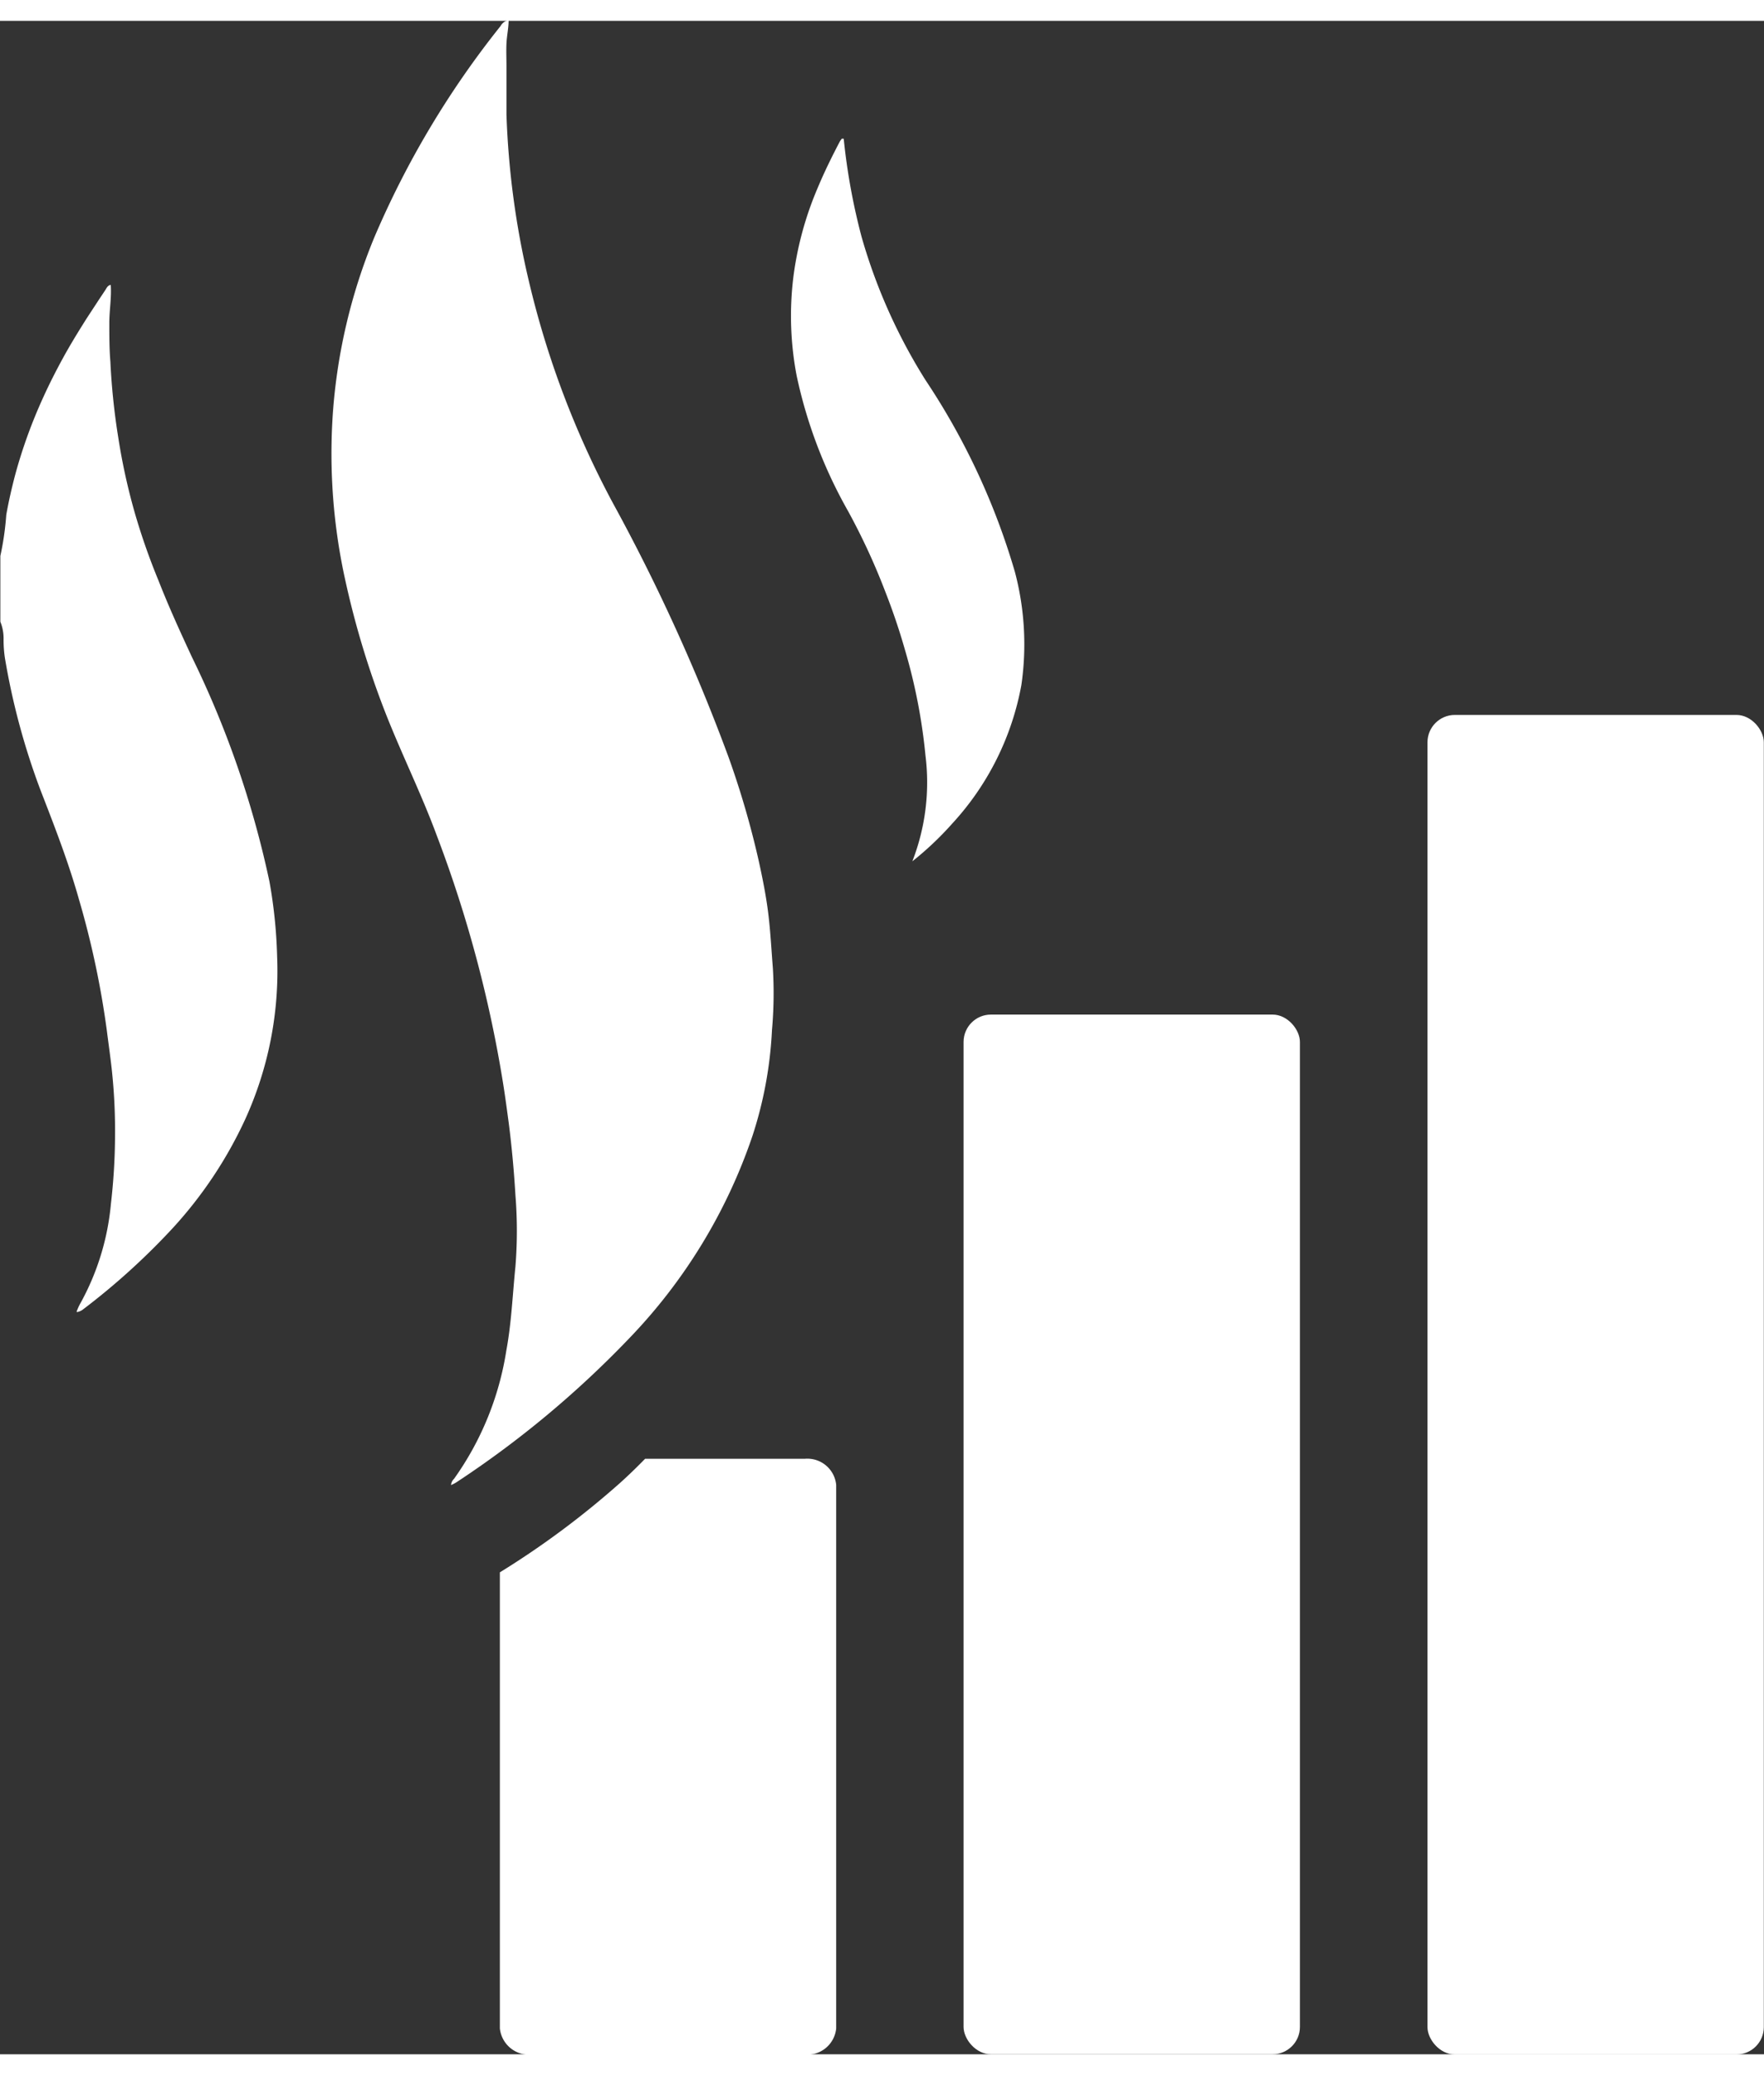
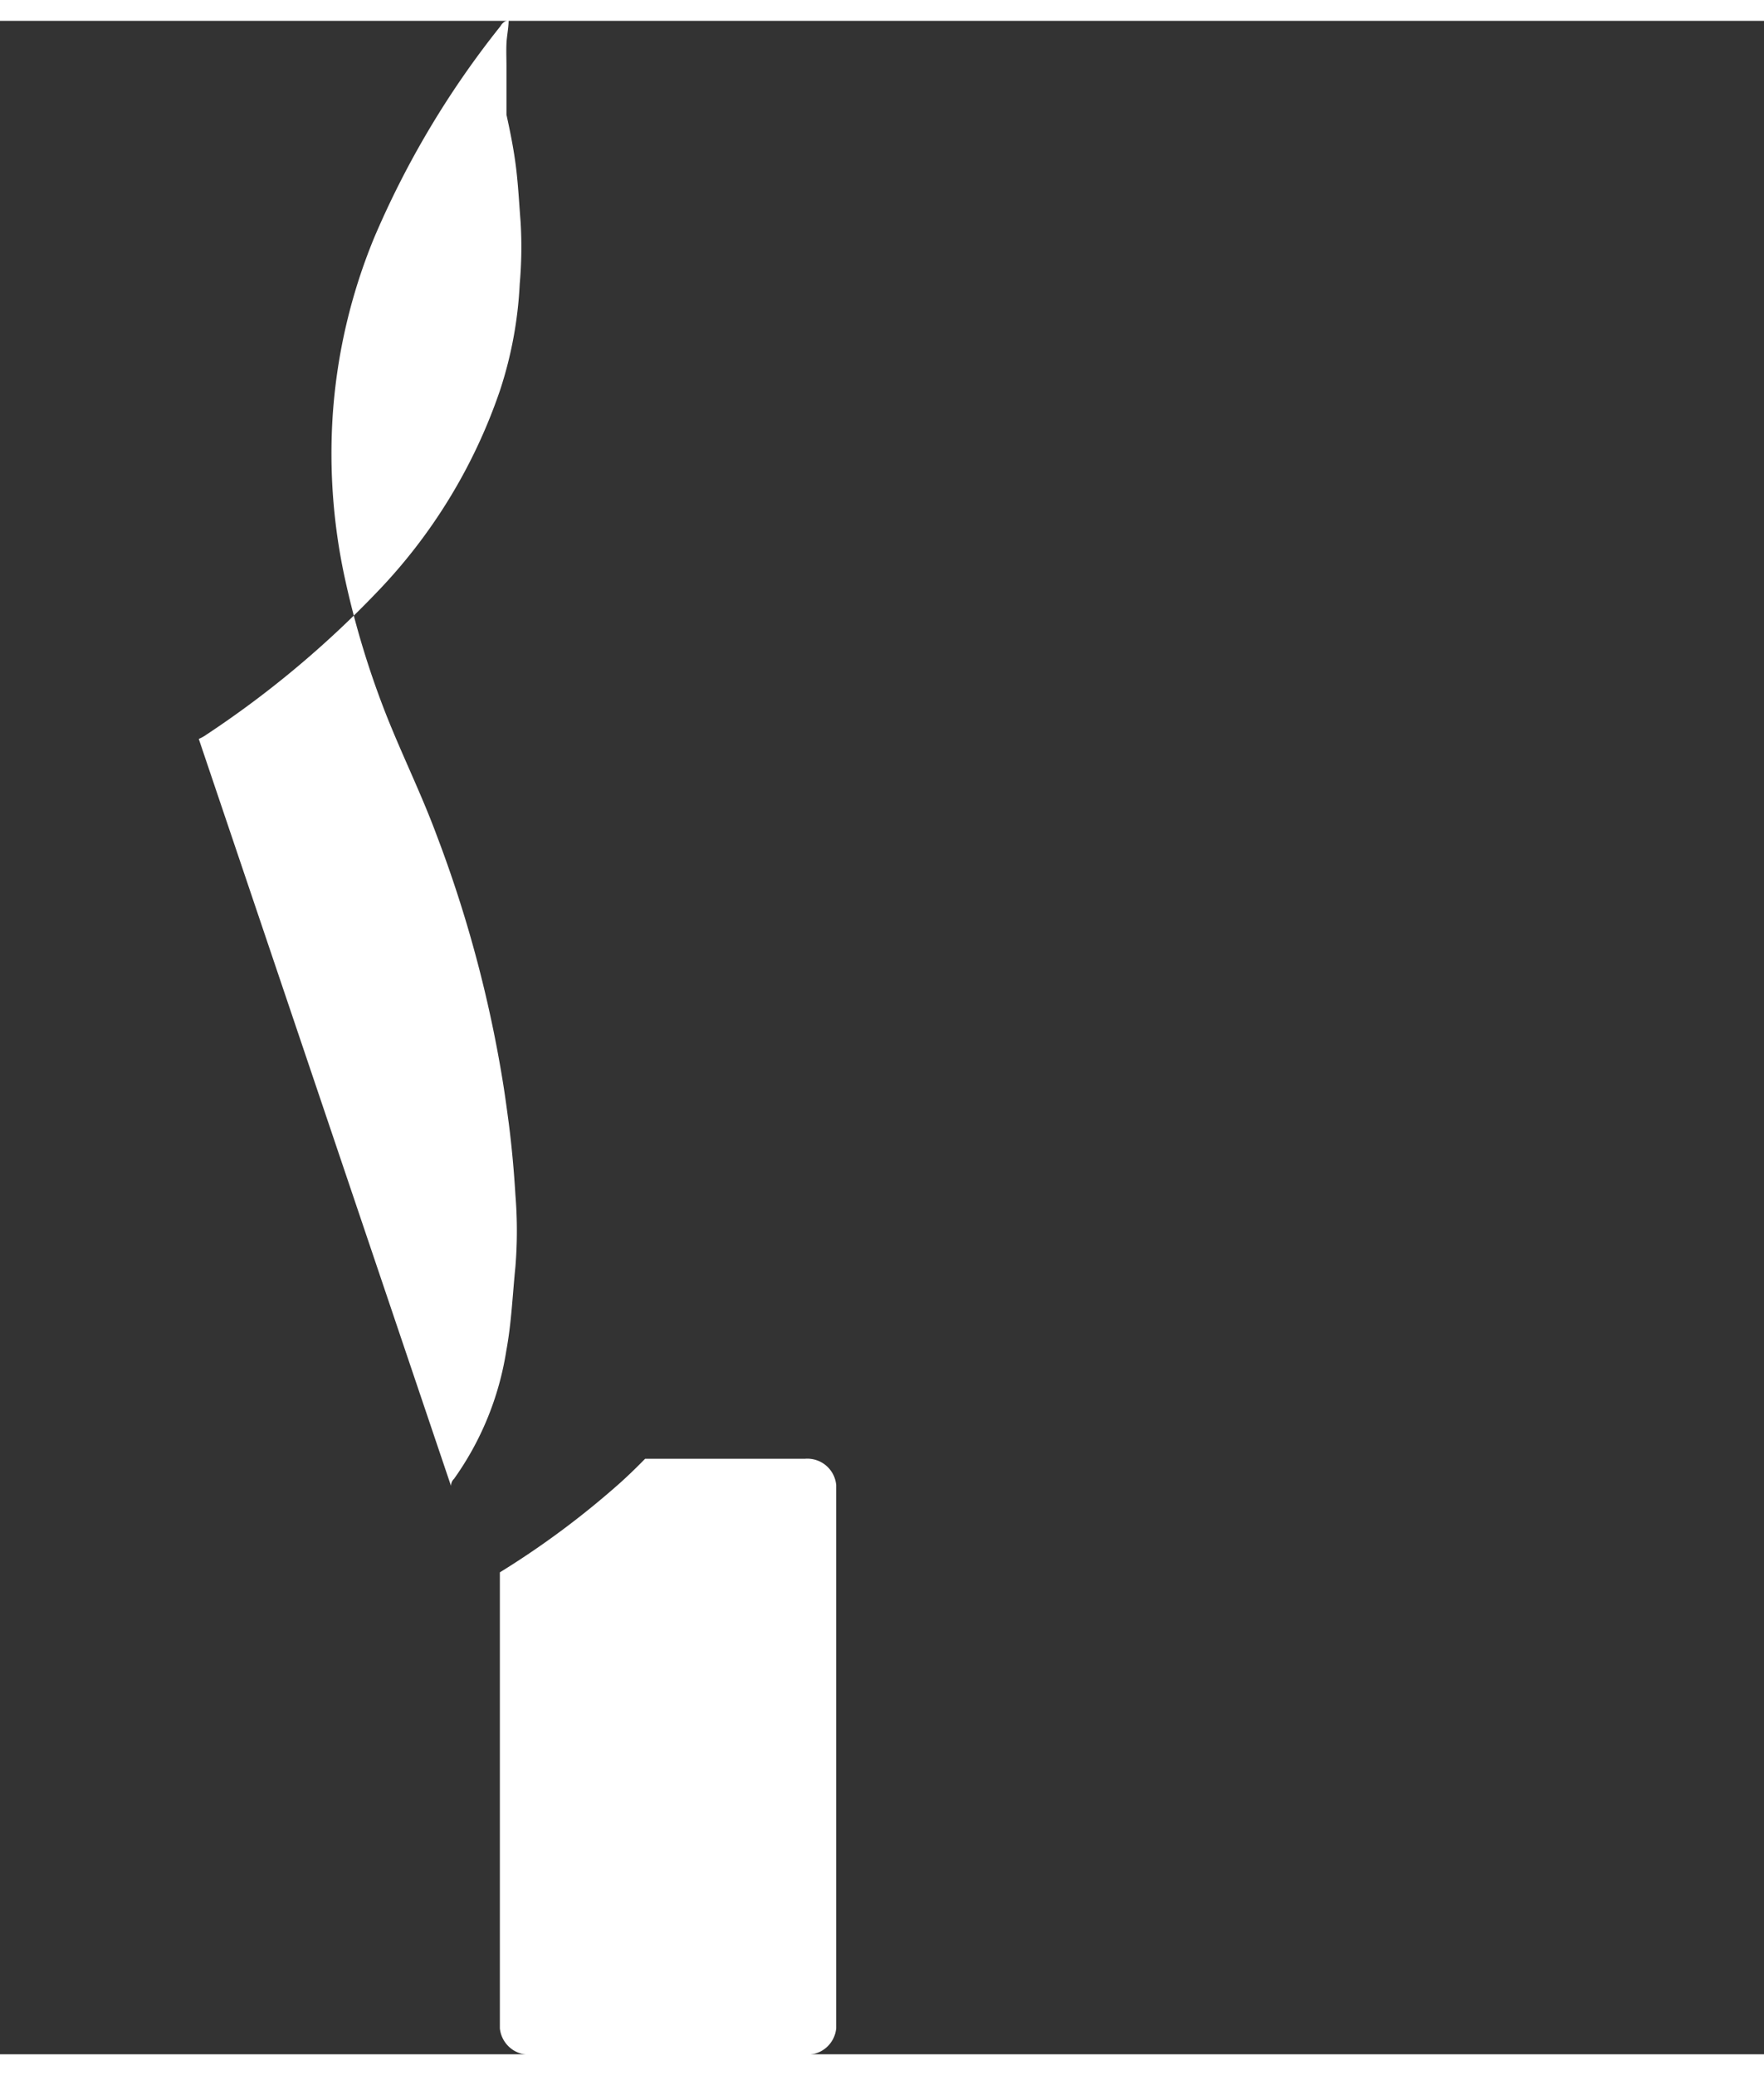
<svg xmlns="http://www.w3.org/2000/svg" width="34" height="40" viewBox="0 0 98.6 113.67">
  <rect x="0" y="0" width="98.6" height="113.67" fill="#333333" stroke="none" />
  <defs>
    <style>.a{fill:#fff;}</style>
  </defs>
  <title>Heizstufen</title>
-   <rect class="a" x="53.86" y="55.55" width="18.8" height="58.12" rx="1.53" ry="1.53" />
-   <rect class="a" x="79.79" y="38.8" width="18.8" height="74.88" rx="1.53" ry="1.53" />
  <path class="a" d="M53.08,80.09H44.14c-.45.46-.91.91-1.4,1.35a48.19,48.19,0,0,1-6.72,5v25.49a1.64,1.64,0,0,0,1.75,1.47H53.08a1.63,1.63,0,0,0,1.74-1.47V81.56A1.62,1.62,0,0,0,53.08,80.09Z" transform="translate(-8.08 0.29)" />
-   <path class="a" d="M12.36,71.87a3.22,3.22,0,0,1,.23-.5,14.12,14.12,0,0,0,1.69-5.53,34.27,34.27,0,0,0,.23-3.79,32,32,0,0,0-.19-3.79c-.08-.71-.18-1.41-.27-2.12a49.53,49.53,0,0,0-1.56-7.33c-.58-2.06-1.36-4.07-2.14-6.08a39.28,39.28,0,0,1-2-7.43,7,7,0,0,1-.07-1,2.51,2.51,0,0,0-.18-1V29.62a16,16,0,0,0,.33-2.29c.13-.74.3-1.48.49-2.21a28.09,28.09,0,0,1,1.53-4.26c.35-.78.74-1.55,1.15-2.3s.86-1.48,1.32-2.21l.7-1.07.36-.54c.07-.12.13-.24.29-.27.05.71-.08,1.42-.08,2.14s0,1.44.06,2.16A38.07,38.07,0,0,0,14.69,23a34.56,34.56,0,0,0,.9,4.13A36.53,36.53,0,0,0,16.94,31c.57,1.46,1.22,2.88,1.88,4.3a54.13,54.13,0,0,1,4.32,12.52A27.54,27.54,0,0,1,23.57,52a20,20,0,0,1-1.81,9.17,23.62,23.62,0,0,1-4,6,38.59,38.59,0,0,1-5.05,4.58.75.75,0,0,1-.32.14" transform="translate(-8.08 0.29)" />
-   <path class="a" d="M59.1,46.63a12.16,12.16,0,0,0,.71-5.85,31.6,31.6,0,0,0-1.15-5.92c-.31-1.09-.68-2.18-1.1-3.25a36.58,36.58,0,0,0-2.08-4.5,26.5,26.5,0,0,1-2.87-7.56A17.77,17.77,0,0,1,52.43,14a18.68,18.68,0,0,1,1.35-4.94c.37-.89.8-1.76,1.25-2.62l.1-.14s0,0,.11,0a35.31,35.31,0,0,0,1,5.49,31,31,0,0,0,3.57,8,38.93,38.93,0,0,1,5,10.73,15.83,15.83,0,0,1,.36,6.32,15.55,15.55,0,0,1-3.87,7.75,17.67,17.67,0,0,1-2.22,2.1c.75-1.83.79-.65,0,0" transform="translate(-8.08 0.29)" />
-   <path class="a" d="M33.29,81.61a.54.54,0,0,1,.17-.4,16.79,16.79,0,0,0,2.92-7.16c.29-1.56.35-3.13.51-4.7a24.89,24.89,0,0,0,0-4c-.08-1.34-.2-2.67-.37-4-.1-.75-.2-1.5-.32-2.25a70.41,70.41,0,0,0-3.71-13.86c-.84-2.27-1.91-4.44-2.8-6.68a49.41,49.41,0,0,1-2.31-7.58,32.81,32.81,0,0,1-.7-9.26A31.63,31.63,0,0,1,29,11.82,50.87,50.87,0,0,1,36.06,0a.65.65,0,0,1,.45-.33c0,.44-.1.87-.12,1.3s0,.87,0,1.3c0,.89,0,1.79,0,2.69a47.1,47.1,0,0,0,1.23,9.21,50.87,50.87,0,0,0,4.72,12.5,105.62,105.62,0,0,1,6.47,14.22,49.46,49.46,0,0,1,1.68,5.78c.22,1,.42,2,.54,3s.17,2,.25,3a23.51,23.51,0,0,1-.05,3.46,22.47,22.47,0,0,1-1.1,5.94,30.35,30.35,0,0,1-6.92,11.33,55.71,55.71,0,0,1-9.61,8,1.82,1.82,0,0,1-.31.16" transform="translate(-8.08 0.29)" />
+   <path class="a" d="M33.29,81.61a.54.54,0,0,1,.17-.4,16.79,16.79,0,0,0,2.92-7.16c.29-1.56.35-3.13.51-4.7a24.89,24.89,0,0,0,0-4c-.08-1.34-.2-2.67-.37-4-.1-.75-.2-1.5-.32-2.25a70.41,70.41,0,0,0-3.71-13.86c-.84-2.27-1.91-4.44-2.8-6.68a49.41,49.41,0,0,1-2.31-7.58,32.81,32.81,0,0,1-.7-9.26A31.63,31.63,0,0,1,29,11.82,50.87,50.87,0,0,1,36.06,0a.65.65,0,0,1,.45-.33c0,.44-.1.87-.12,1.3s0,.87,0,1.3c0,.89,0,1.79,0,2.69c.22,1,.42,2,.54,3s.17,2,.25,3a23.51,23.51,0,0,1-.05,3.46,22.47,22.47,0,0,1-1.1,5.94,30.35,30.35,0,0,1-6.92,11.33,55.71,55.71,0,0,1-9.61,8,1.82,1.82,0,0,1-.31.16" transform="translate(-8.08 0.29)" />
</svg>